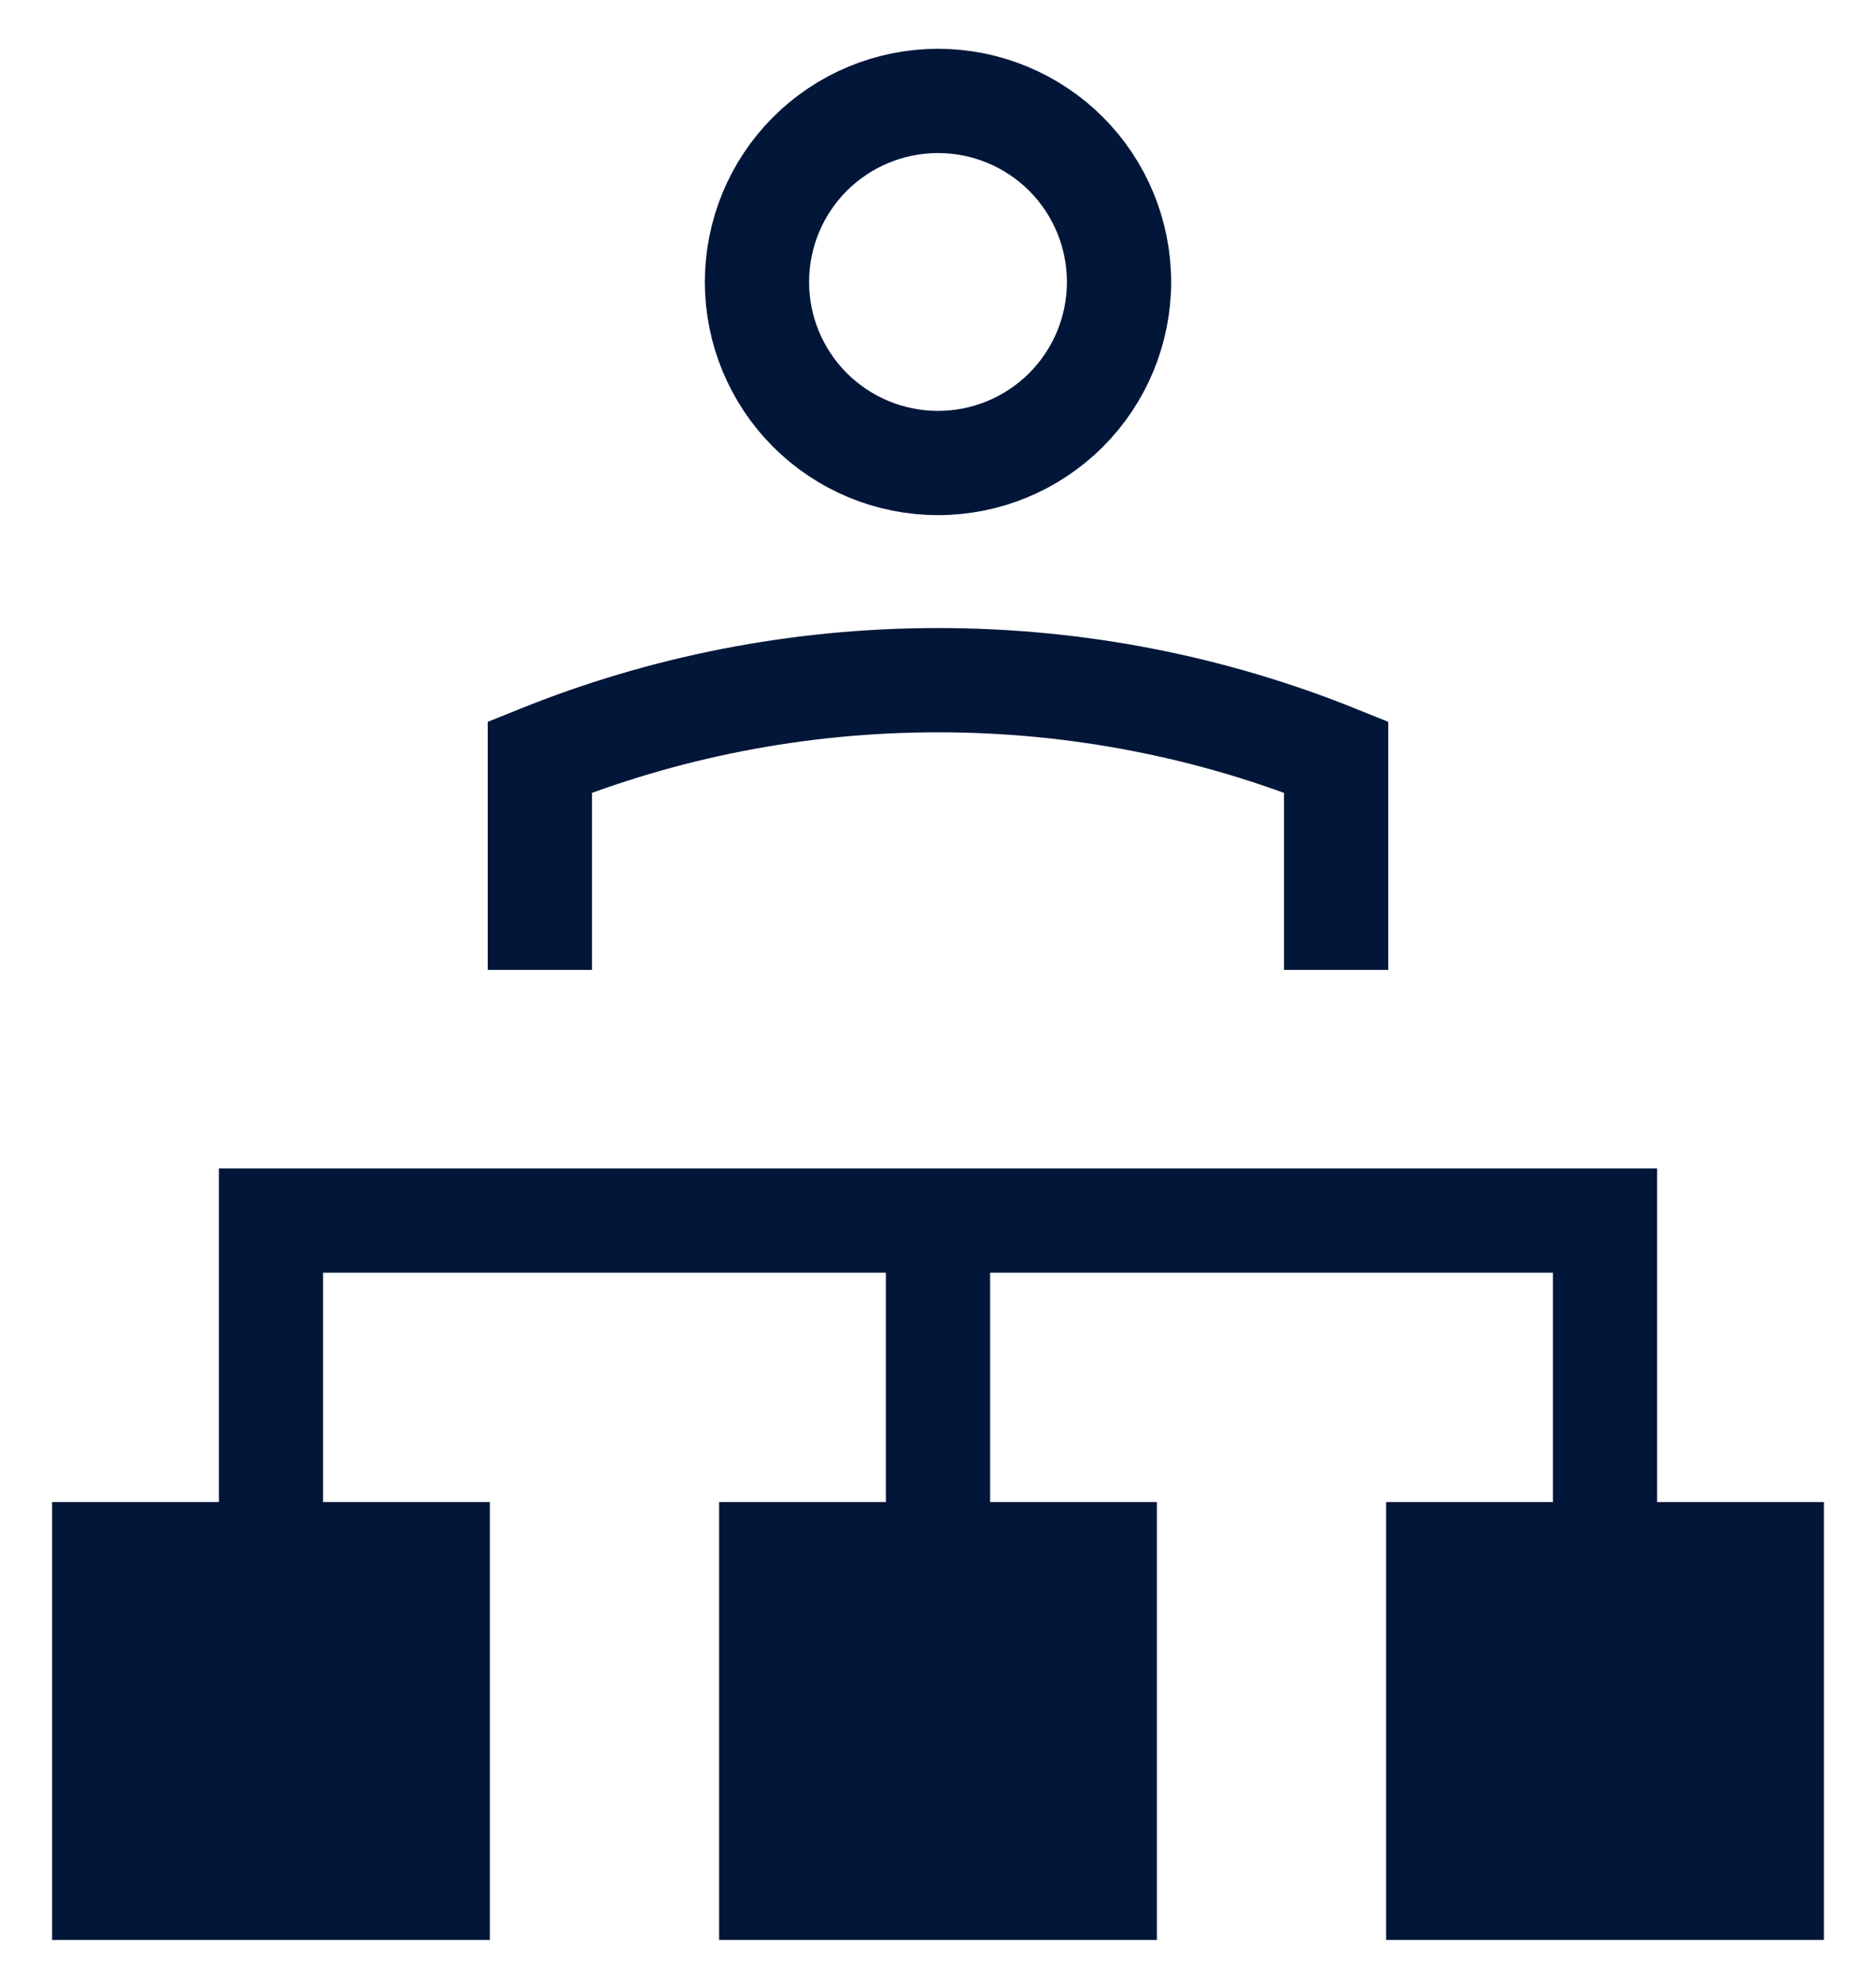
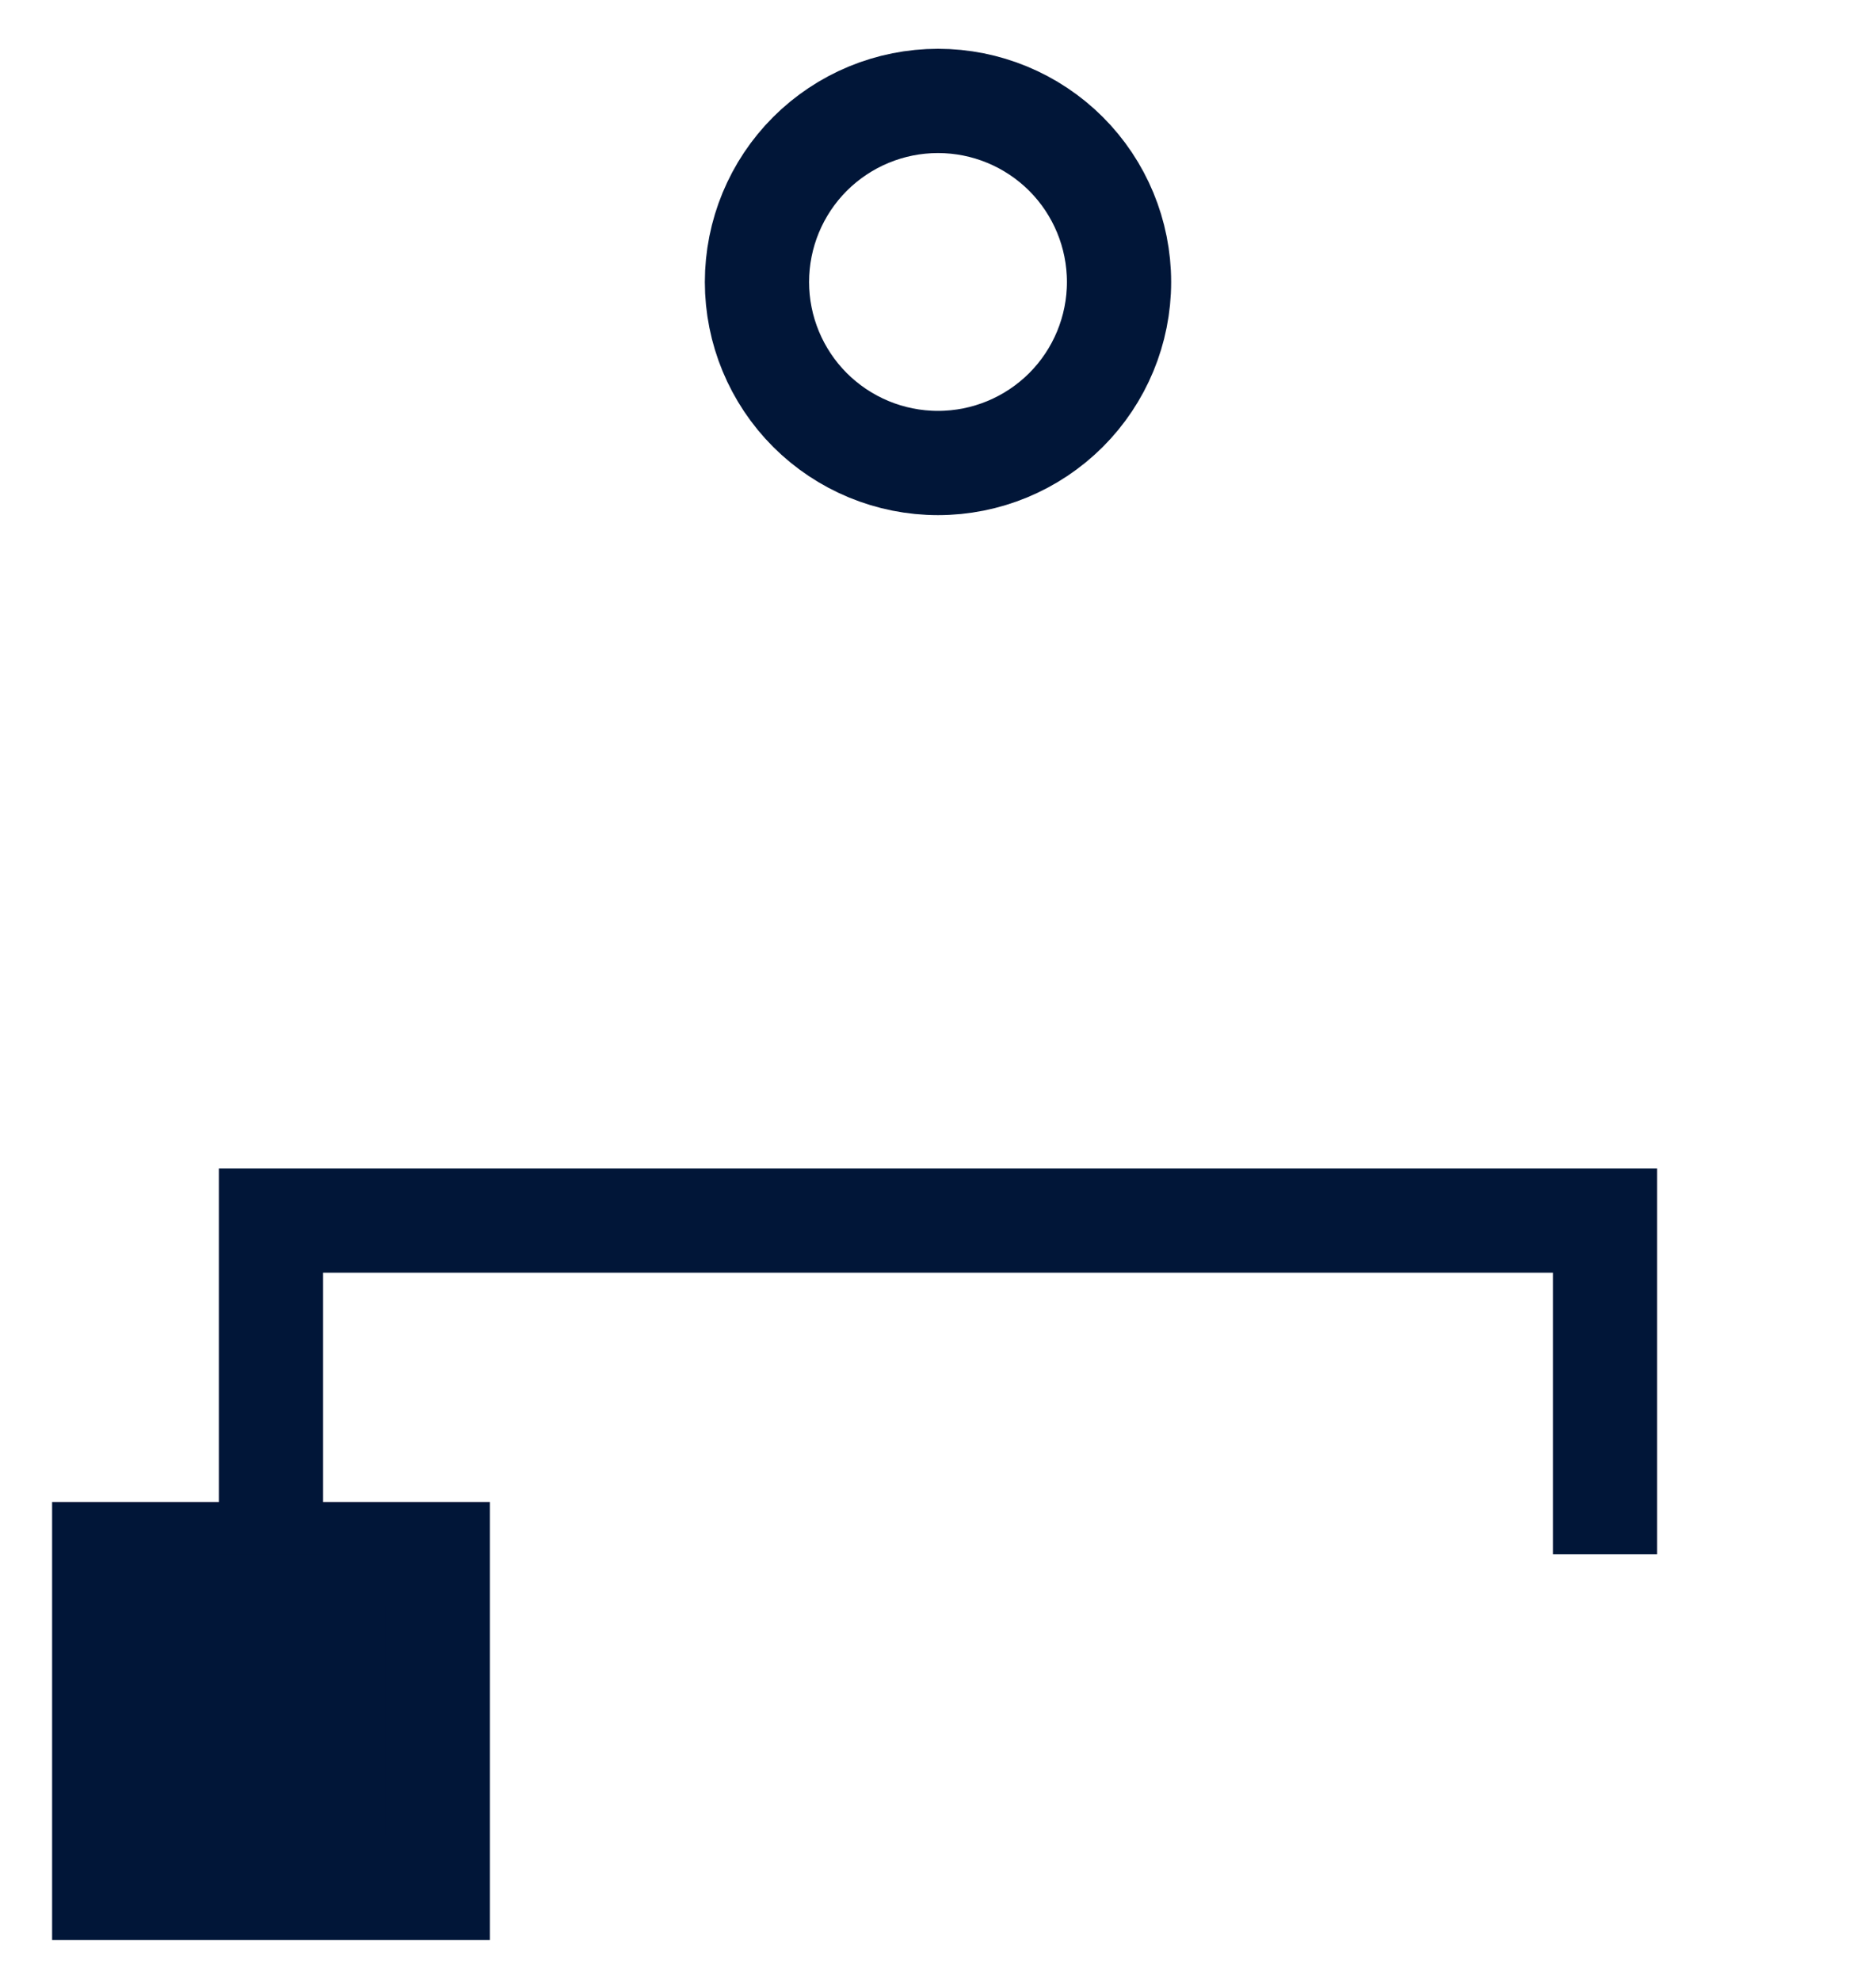
<svg xmlns="http://www.w3.org/2000/svg" width="18" height="19" viewBox="0 0 18 19" fill="none">
-   <path d="M7.4 14.907H10.6V18.107H7.4V14.907Z" fill="#011638" stroke="#011638" />
  <path d="M1 14.907H4.2V18.107H1V14.907Z" fill="#011638" stroke="#011638" />
-   <path d="M13.8 14.907H17V18.107H13.8V14.907Z" fill="#011638" stroke="#011638" />
-   <path d="M9 11.707V14.907" stroke="#011638" />
  <path d="M2.6 14.907V11.707H15.4V14.907" stroke="#011638" />
-   <path d="M5.18 9.303V7.261C6.36 6.786 7.65 6.524 9 6.524C10.35 6.524 11.64 6.786 12.82 7.261V9.303" stroke="#011638" />
  <path d="M7.263 2.705C7.263 3.165 7.446 3.607 7.772 3.933C8.098 4.258 8.539 4.441 9 4.441C9.461 4.441 9.902 4.258 10.228 3.933C10.554 3.607 10.737 3.165 10.737 2.705C10.737 2.244 10.554 1.802 10.228 1.476C9.902 1.151 9.461 0.968 9 0.968C8.539 0.968 8.098 1.151 7.772 1.476C7.446 1.802 7.263 2.244 7.263 2.705Z" stroke="#011638" />
</svg>